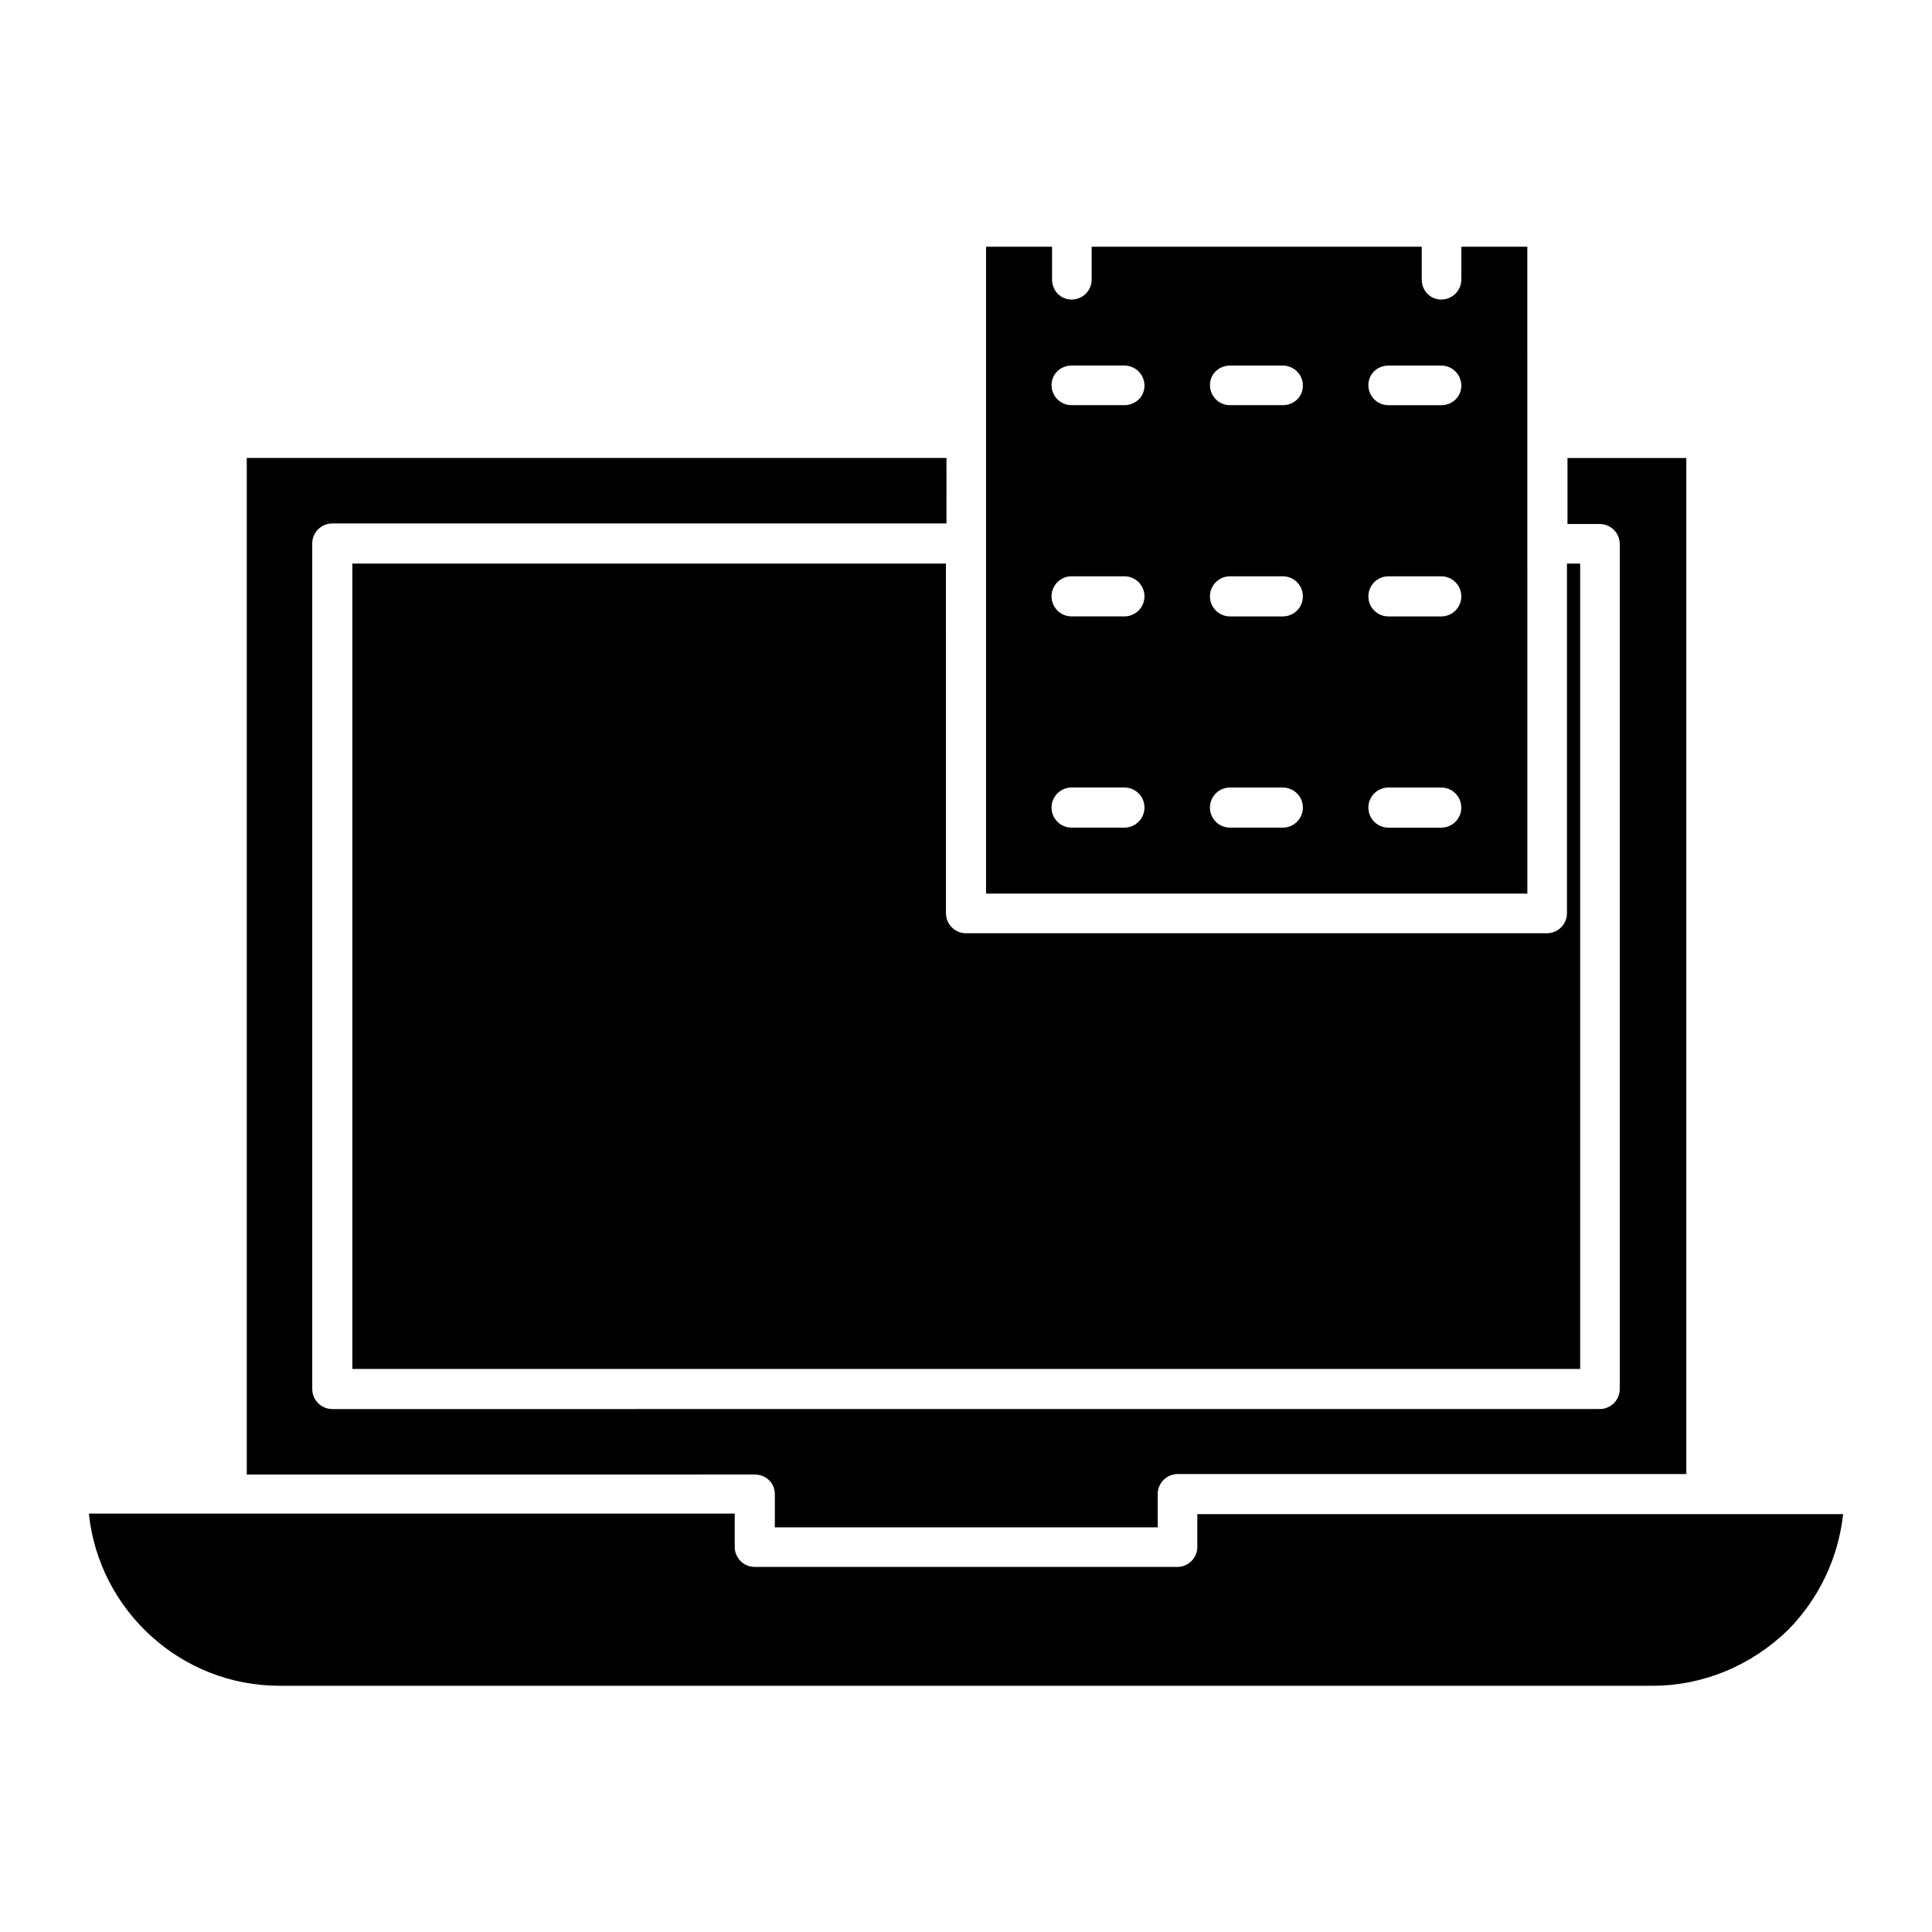
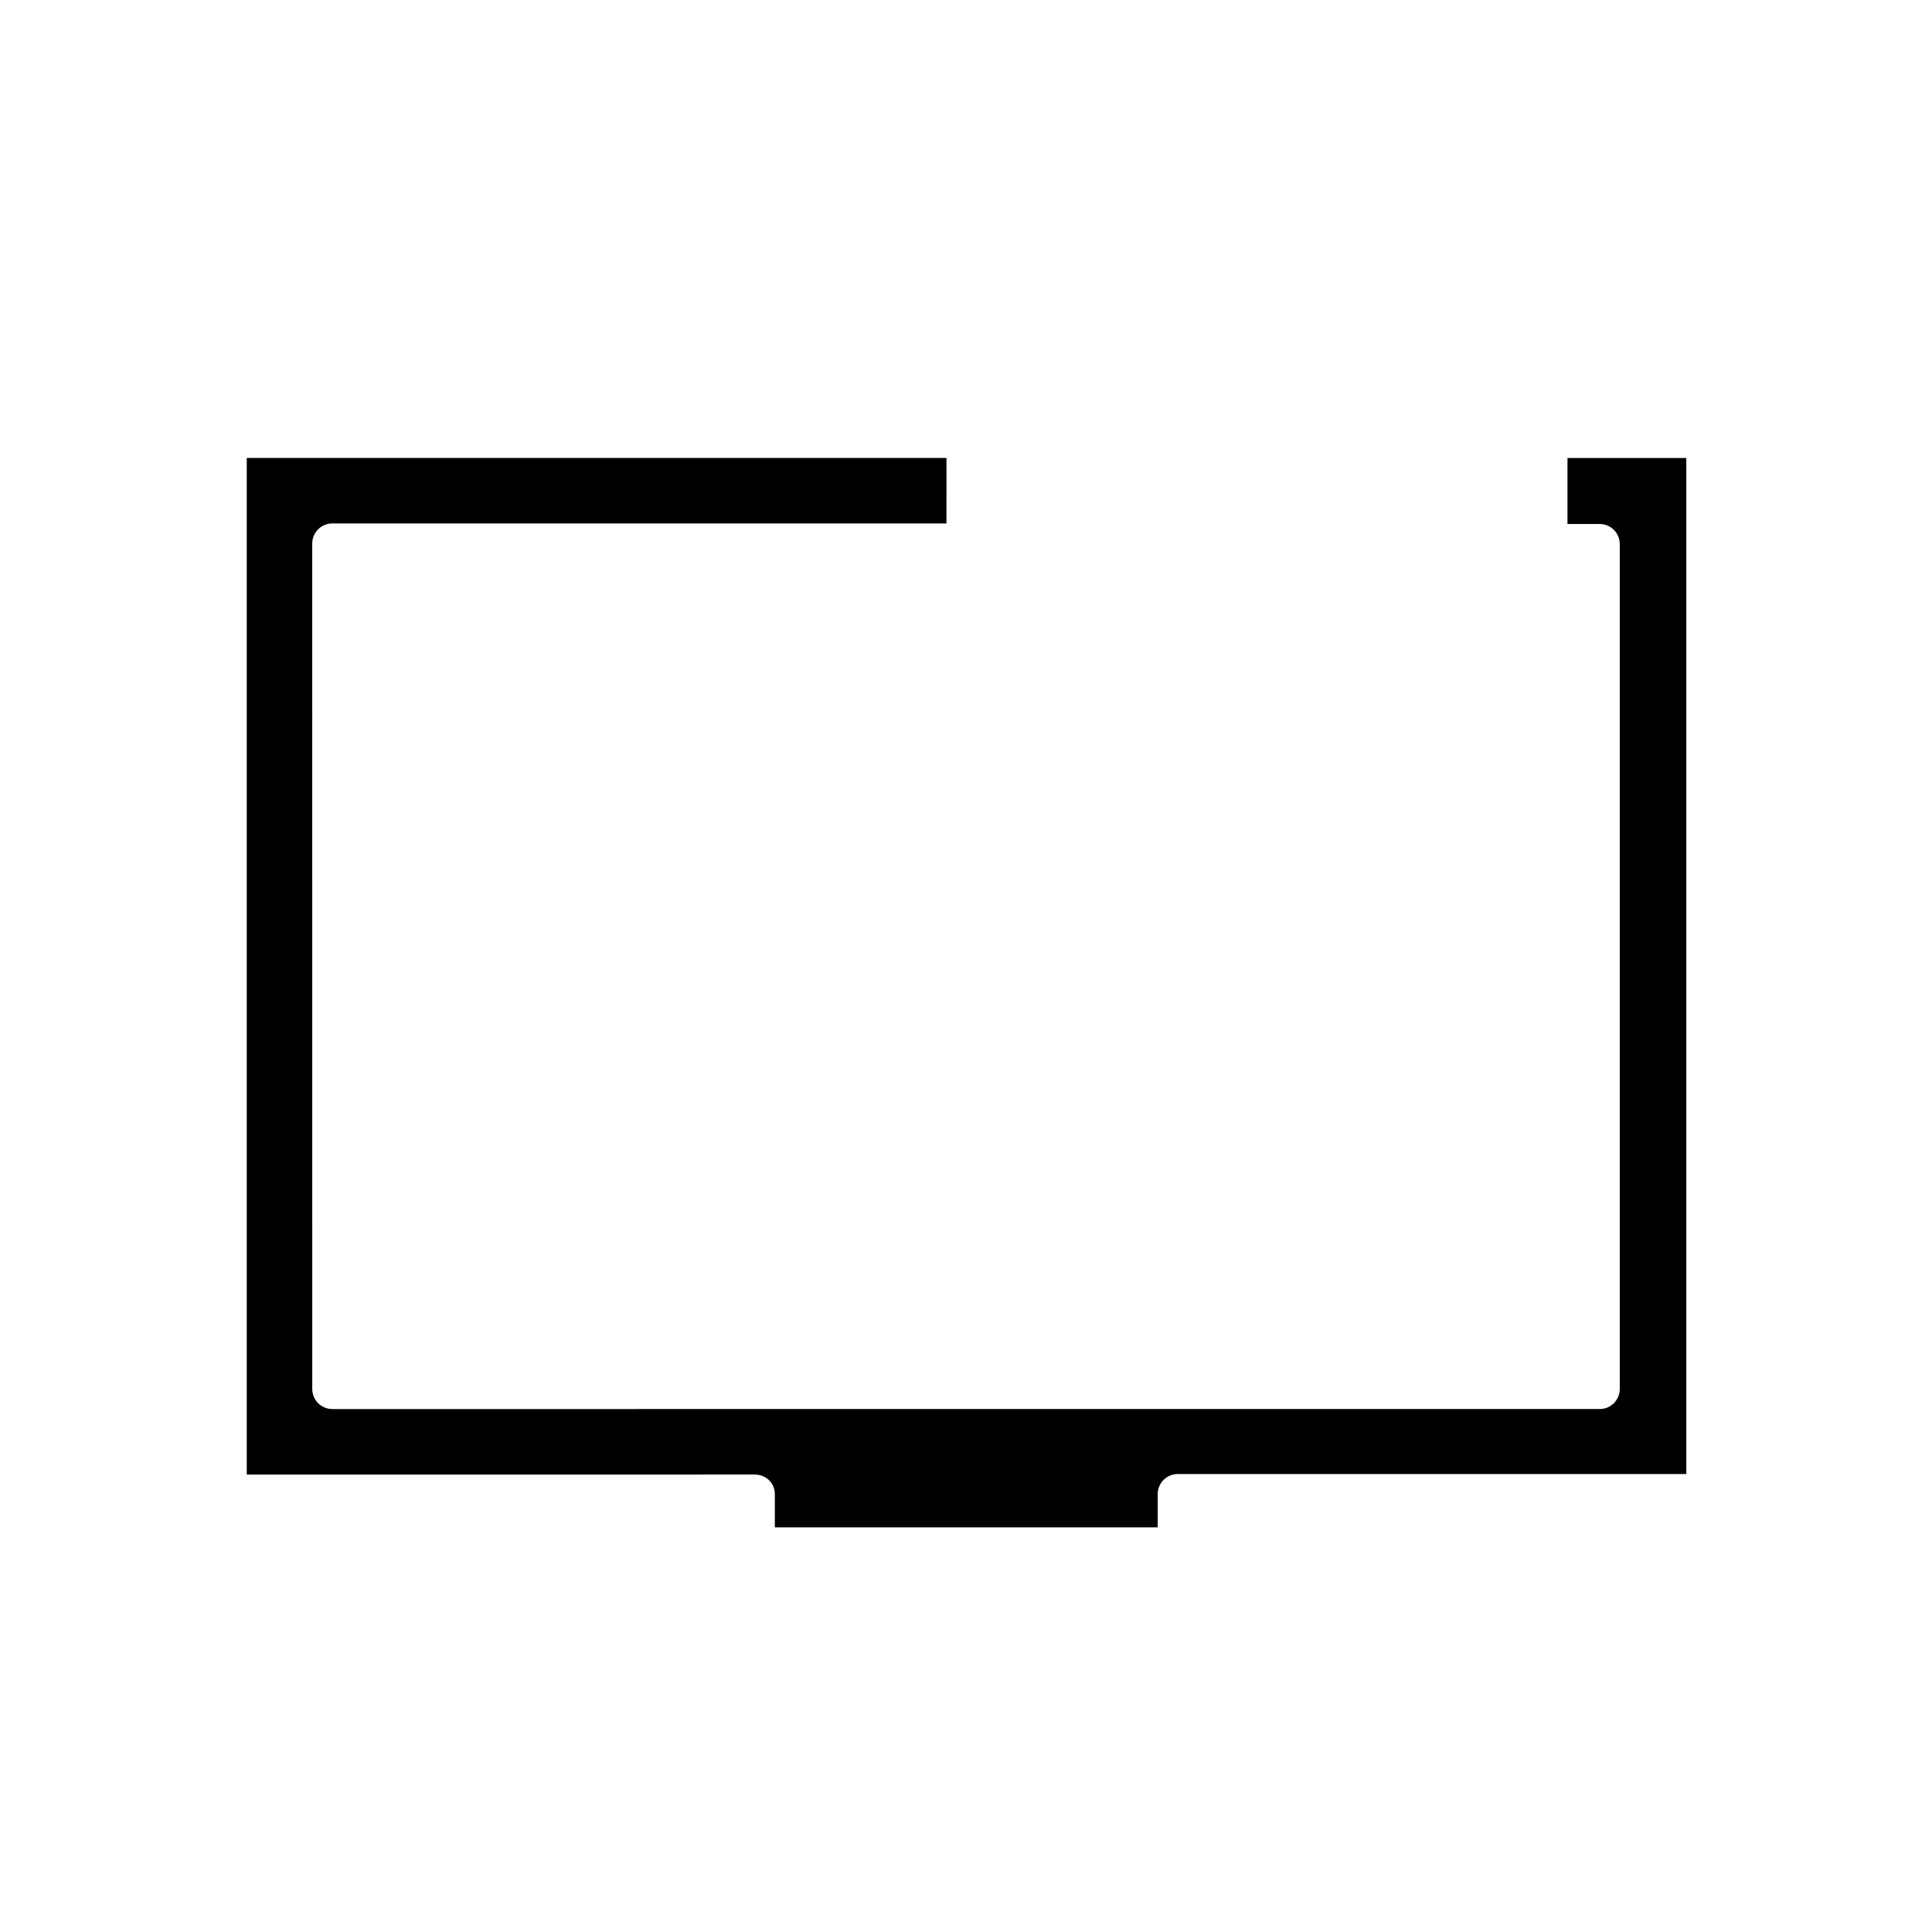
<svg xmlns="http://www.w3.org/2000/svg" fill="#000000" width="800px" height="800px" version="1.1" viewBox="144 144 512 512">
  <g>
-     <path d="m461.3 545.26v8.68c0 2.938-2.379 5.316-5.316 5.316h-111.96c-2.938 0-5.316-2.379-5.316-5.316v-8.816h-171.16c2.66 25.609 24.352 45.621 50.52 45.621h363.86c13.434 0 26.172-5.316 35.965-14.836 8.258-8.398 13.297-19.172 14.555-30.648z" />
    <path d="m349.34 539.95v8.816h101.46l0.004-8.816c0-2.938 2.379-5.316 5.316-5.316h134.77v-269.26h-31.488v17.492h8.535c2.938 0 5.316 2.379 5.316 5.316v223.91c0 2.938-2.379 5.316-5.316 5.316l-335.87 0.004c-2.938 0-5.316-2.379-5.316-5.316l-0.004-224.06c0-2.938 2.379-5.316 5.316-5.316h162.76l0.004-17.352h-185.43v269.4l134.63-0.004c2.938 0 5.316 2.242 5.316 5.18z" />
-     <path d="m394.82 293.36h-157.44v213.42h325.38v-213.42h-3.5v92.645c0 2.938-2.379 5.316-5.316 5.316h-153.94c-2.938 0-5.316-2.379-5.316-5.316l-0.004-92.645z" />
-     <path d="m548.76 209.39h-17.492v8.676c0 2.938-2.379 5.316-5.316 5.316-2.941 0.004-5.18-2.375-5.18-5.316v-8.676h-87.469v8.676c0 2.938-2.379 5.316-5.316 5.316-2.938 0.004-5.18-2.375-5.18-5.316v-8.676h-17.492v171.43h143.45zm-106.78 153.94h-13.996c-2.938 0-5.316-2.379-5.316-5.316s2.379-5.316 5.316-5.316h13.996c2.938 0 5.316 2.379 5.316 5.316s-2.379 5.316-5.316 5.316zm0-55.977h-13.996c-2.938 0-5.316-2.379-5.316-5.316s2.379-5.316 5.316-5.316h13.996c2.938 0 5.316 2.379 5.316 5.316 0 2.934-2.379 5.316-5.316 5.316zm0-55.98h-13.996c-2.938 0-5.316-2.379-5.316-5.316 0-2.941 2.379-5.18 5.316-5.18h13.996c2.938 0 5.316 2.379 5.316 5.316 0 2.941-2.379 5.18-5.316 5.18zm41.98 111.96h-13.996c-2.938 0-5.316-2.379-5.316-5.316s2.379-5.316 5.316-5.316h13.996c2.938 0 5.316 2.379 5.316 5.316 0.004 2.938-2.375 5.316-5.316 5.316zm0-55.977h-13.996c-2.938 0-5.316-2.379-5.316-5.316s2.379-5.316 5.316-5.316h13.996c2.938 0 5.316 2.379 5.316 5.316 0.004 2.934-2.375 5.316-5.316 5.316zm0-55.98h-13.996c-2.938 0-5.316-2.379-5.316-5.316 0-2.941 2.379-5.18 5.32-5.18h13.996c2.938 0 5.316 2.379 5.316 5.316 0 2.941-2.379 5.18-5.32 5.18zm41.984 111.96h-13.996c-2.938 0-5.316-2.379-5.316-5.316s2.379-5.316 5.316-5.316h13.996c2.938 0 5.316 2.379 5.316 5.316 0.004 2.938-2.375 5.316-5.316 5.316zm0-55.977h-13.996c-2.938 0-5.316-2.379-5.316-5.316s2.379-5.316 5.316-5.316h13.996c2.938 0 5.316 2.379 5.316 5.316 0.004 2.934-2.375 5.316-5.316 5.316zm0-55.98h-13.996c-2.938 0-5.316-2.379-5.316-5.316 0-2.941 2.379-5.18 5.32-5.18h13.996c2.938 0 5.316 2.379 5.316 5.316 0 2.941-2.379 5.18-5.32 5.18z" />
  </g>
</svg>